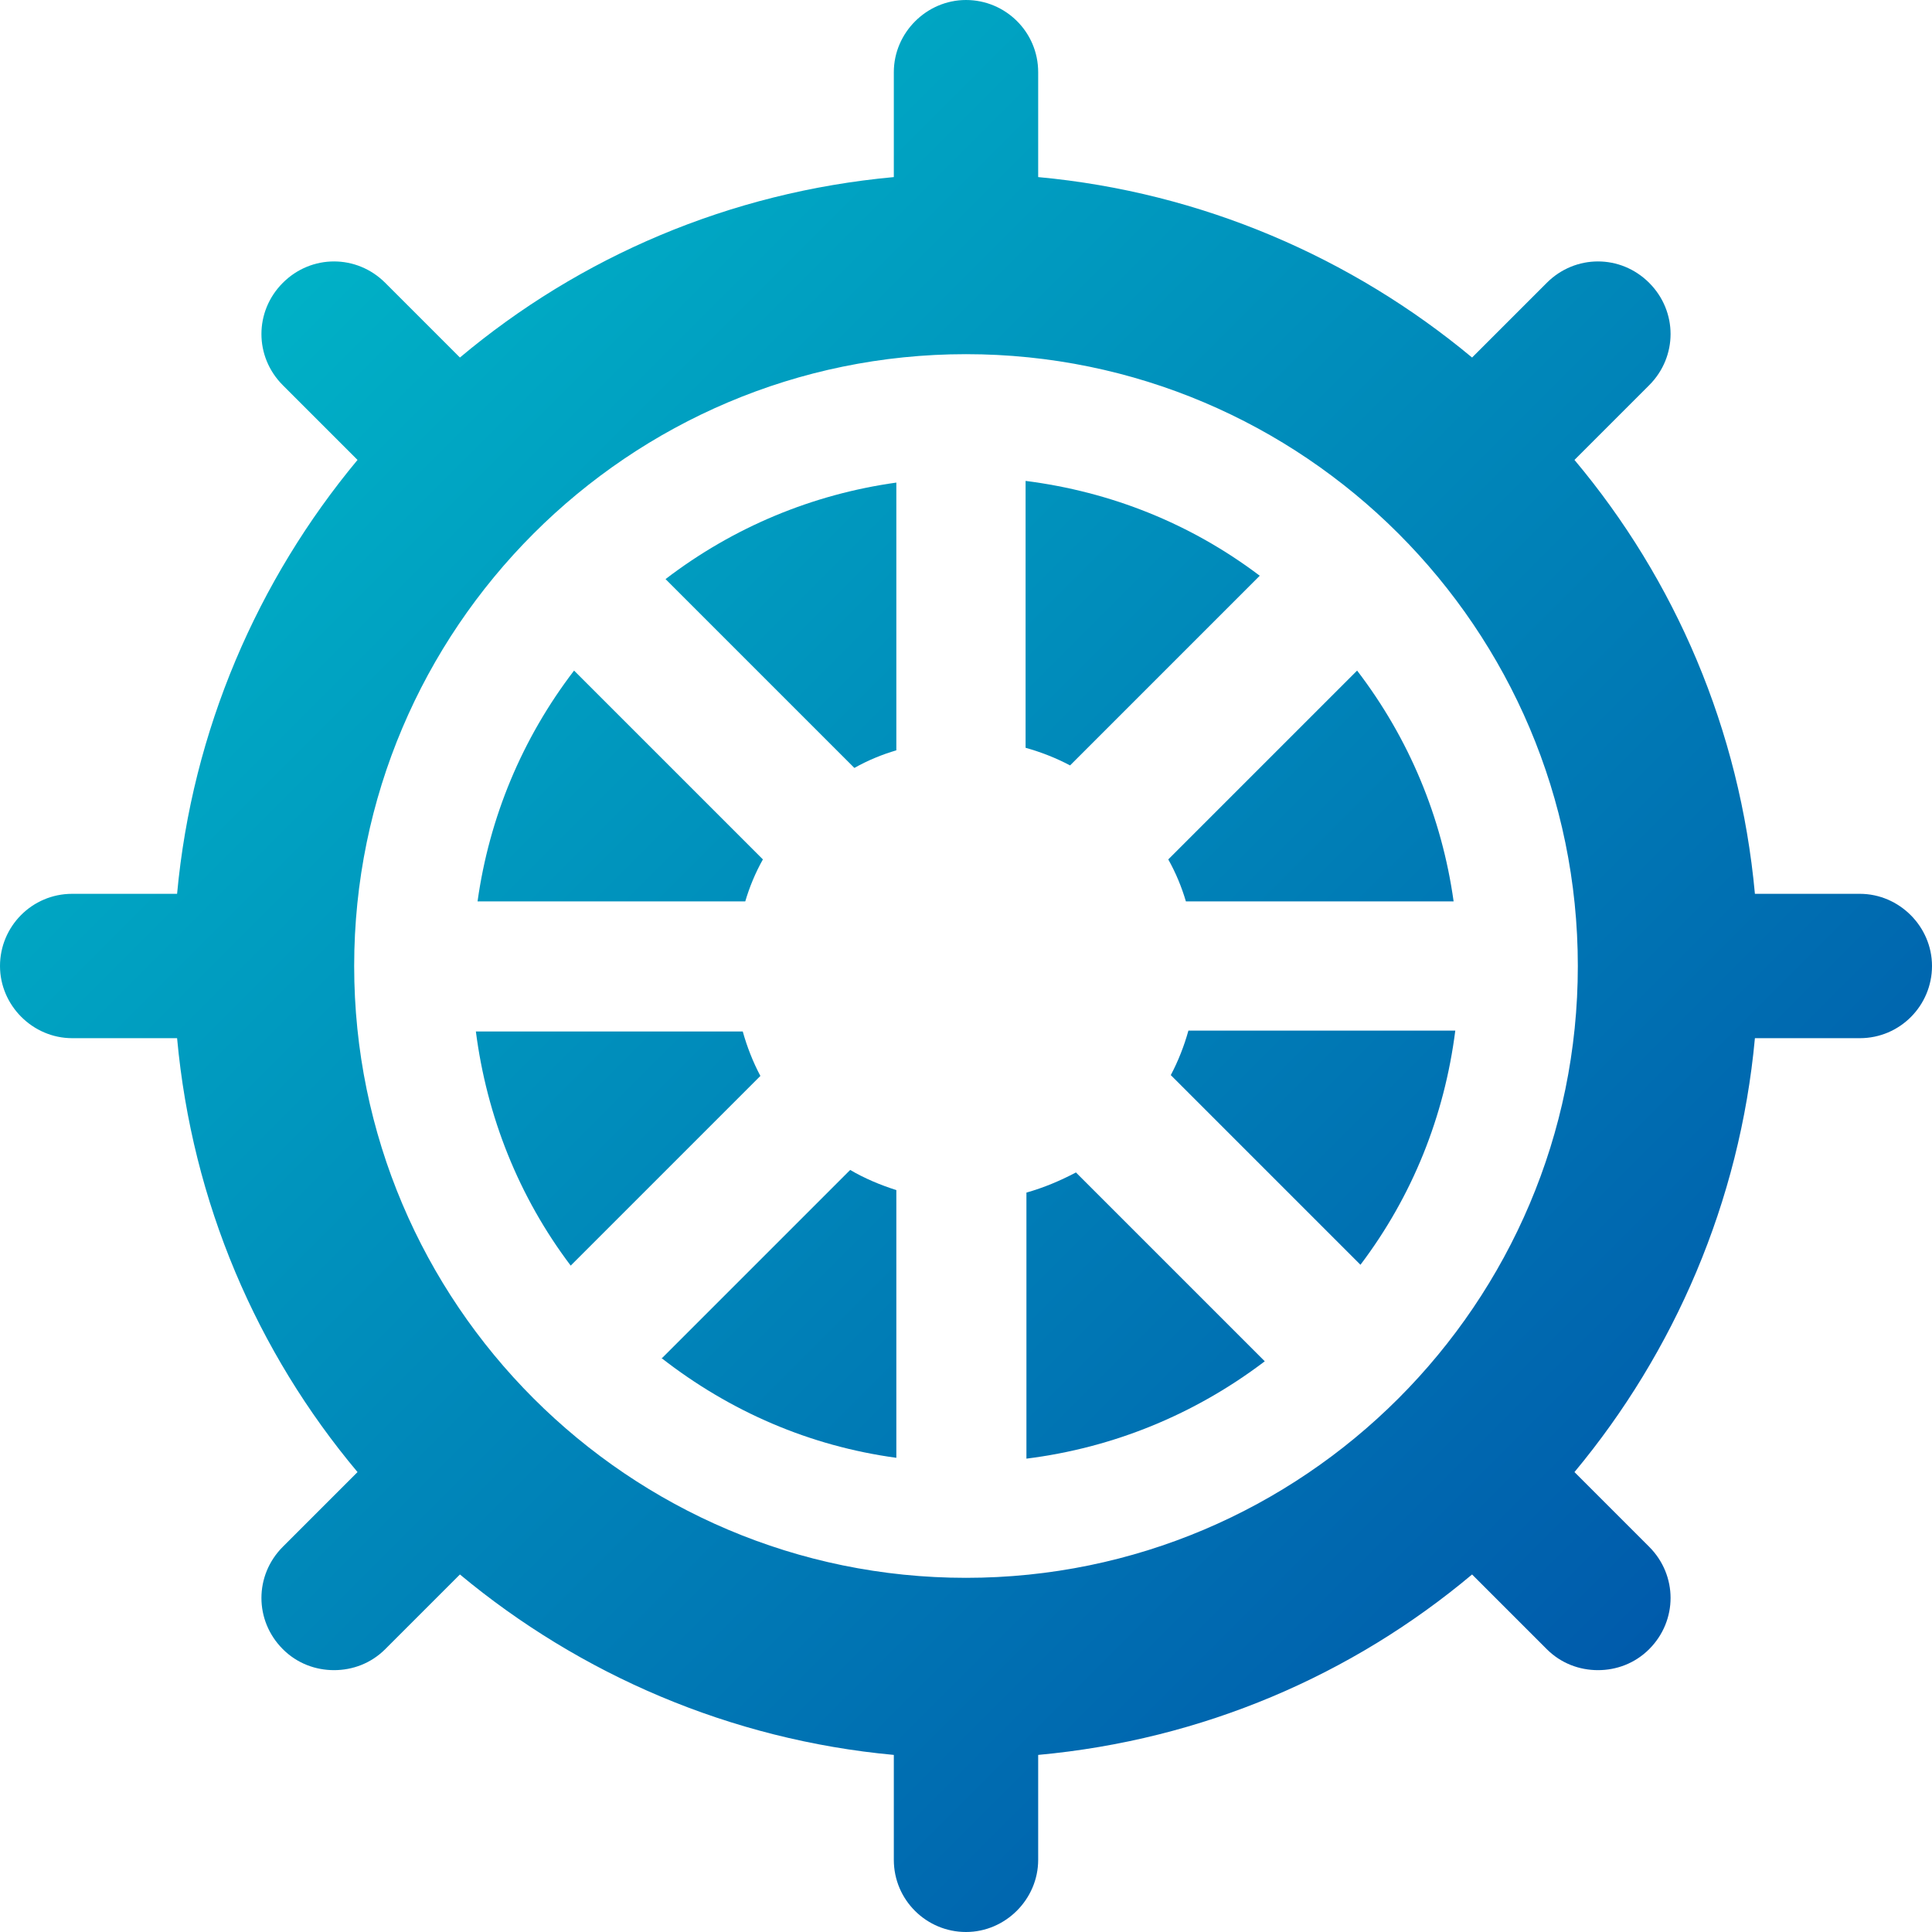
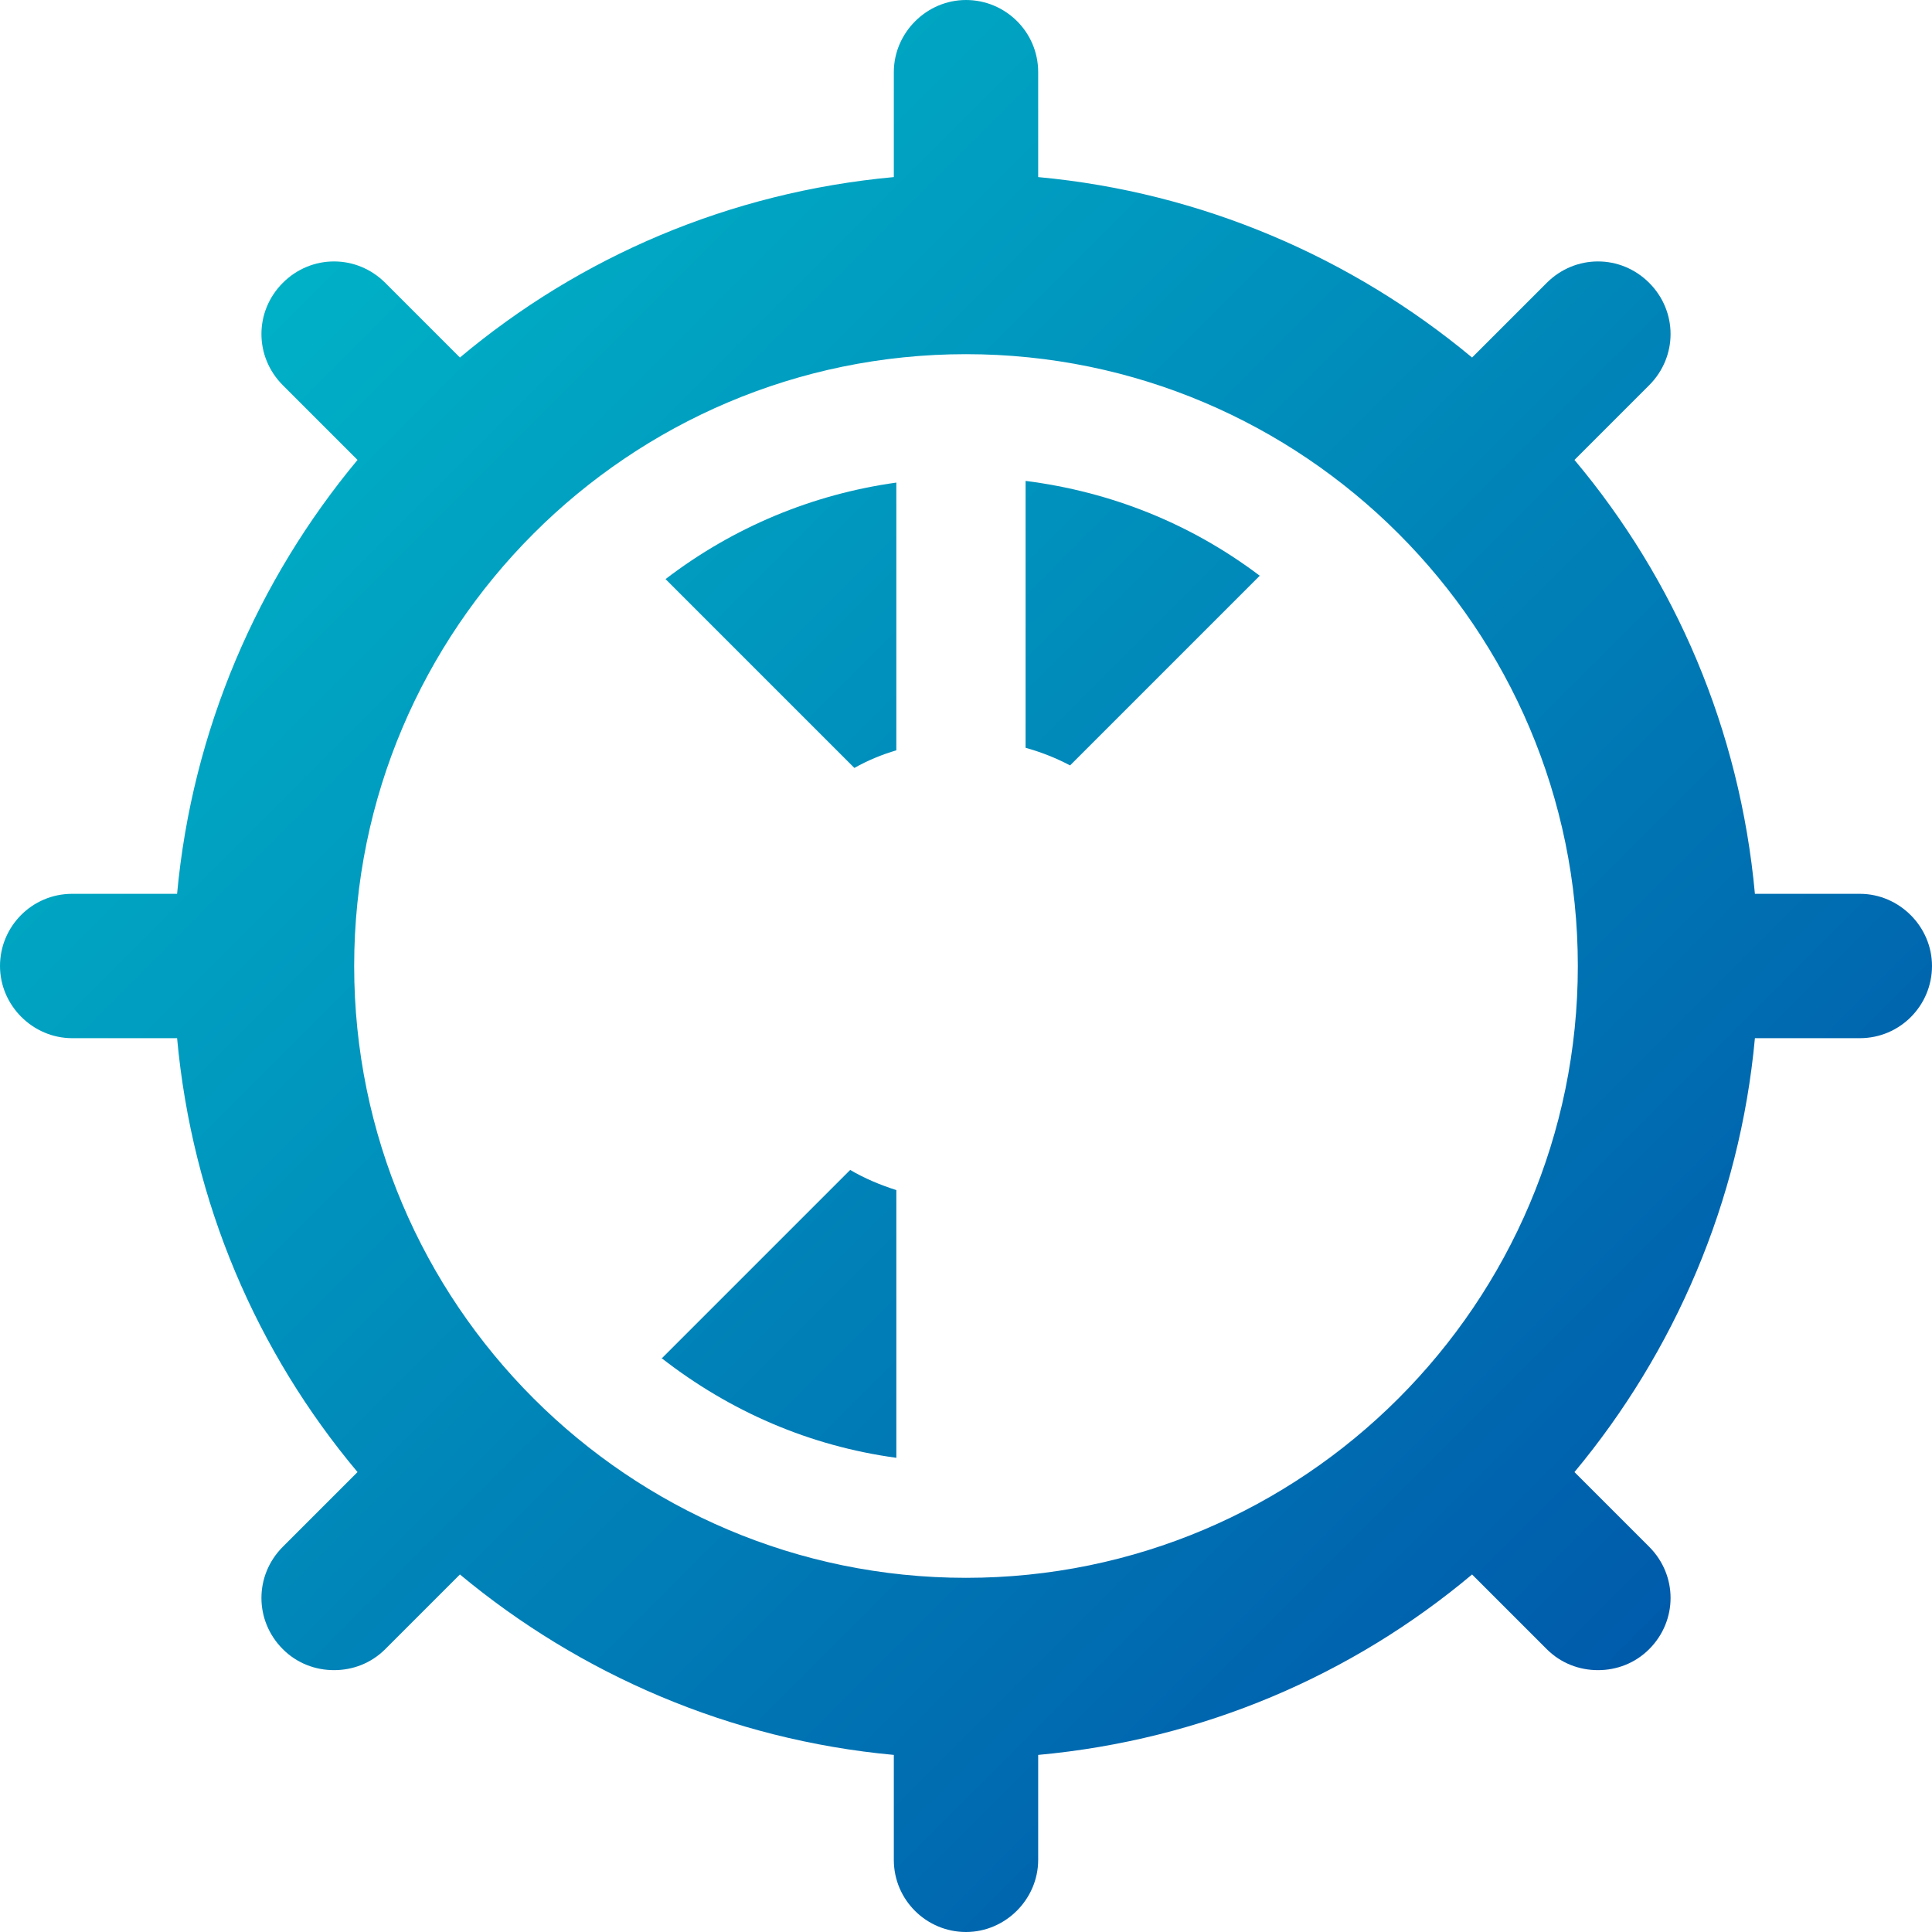
<svg xmlns="http://www.w3.org/2000/svg" width="512" height="512" viewBox="0 0 512 512" fill="none">
  <path d="M226.418 203.51C229.977 201.508 233.758 199.951 237.539 198.839V127.889C215.298 131.002 194.391 139.677 176.375 153.466L226.418 203.51Z" fill="url(#paint0_linear_2074_30318)" />
-   <path d="M202.176 227.753L152.132 177.71C138.343 195.725 129.669 216.632 126.555 238.874H197.505C198.617 235.093 200.174 231.312 202.176 227.753Z" fill="url(#paint1_linear_2074_30318)" />
  <path d="M333.846 152.577C315.608 138.787 294.478 130.335 271.792 127.444V198.172C275.795 199.284 279.799 200.841 283.58 202.843L333.846 152.577Z" fill="url(#paint2_linear_2074_30318)" />
-   <path d="M196.838 273.348H126.11C129.002 295.812 137.454 317.164 151.243 335.402L201.509 285.136C199.507 281.355 197.95 277.352 196.838 273.348Z" fill="url(#paint3_linear_2074_30318)" />
  <path d="M175.263 359.868C193.501 374.102 214.63 383.221 237.539 386.335V315.385C233.313 314.05 229.087 312.271 225.306 310.047L175.485 359.868H175.263Z" fill="url(#paint4_linear_2074_30318)" />
-   <path d="M272.014 315.829V386.557C295.145 383.666 316.719 374.769 335.18 360.757L285.136 310.714C280.91 312.938 276.684 314.717 272.014 316.052V315.829Z" fill="url(#paint5_linear_2074_30318)" />
-   <path d="M309.603 227.753C311.604 231.312 313.161 235.093 314.273 238.874H385.224C382.11 216.632 373.436 195.725 359.646 177.71L309.603 227.753Z" fill="url(#paint6_linear_2074_30318)" />
-   <path d="M310.27 284.914L360.535 335.18C374.325 316.942 382.777 295.812 385.668 273.126H314.94C313.828 277.129 312.271 281.133 310.27 284.914Z" fill="url(#paint7_linear_2074_30318)" />
  <path d="M492.872 236.872H465.07C461.067 193.279 443.941 153.689 417.251 121.884L437.046 102.089C444.608 94.526 444.608 82.516 437.046 74.954C429.484 67.392 417.474 67.392 409.911 74.954L390.116 94.749C358.311 68.281 318.499 50.933 275.128 46.93V19.128C275.128 8.452 266.454 0 256 0C245.547 0 236.872 8.674 236.872 19.128V46.93C193.279 50.933 153.689 68.059 121.884 94.749L102.089 74.954C94.526 67.392 82.516 67.392 74.954 74.954C67.392 82.516 67.392 94.526 74.954 102.089L94.749 121.884C68.281 153.689 50.933 193.501 46.93 236.872H19.128C8.452 236.872 0 245.547 0 256C0 266.454 8.674 275.128 19.128 275.128H46.93C50.933 318.721 68.059 358.311 94.749 390.116L74.954 409.911C67.392 417.474 67.392 429.484 74.954 437.046C78.735 440.827 83.628 442.606 88.521 442.606C93.414 442.606 98.308 440.827 102.089 437.046L121.884 417.251C153.689 443.719 193.501 461.067 236.872 465.07V492.872C236.872 503.548 245.547 512 256 512C266.454 512 275.128 503.326 275.128 492.872V465.07C318.721 461.067 358.311 443.941 390.116 417.251L409.911 437.046C413.692 440.827 418.586 442.606 423.479 442.606C428.372 442.606 433.265 440.827 437.046 437.046C444.608 429.484 444.608 417.474 437.046 409.911L417.251 390.116C443.719 358.311 461.067 318.499 465.07 275.128H492.872C503.548 275.128 512 266.454 512 256C512 245.547 503.326 236.872 492.872 236.872ZM256 418.141C166.589 418.141 93.859 345.411 93.859 256C93.859 166.589 166.589 93.859 256 93.859C345.411 93.859 418.141 166.589 418.141 256C418.141 345.411 345.411 418.141 256 418.141Z" fill="url(#paint8_linear_2074_30318)" />
  <defs>
    <linearGradient id="paint0_linear_2074_30318" x1="98.752" y1="32.472" x2="473.077" y2="406.575" gradientUnits="userSpaceOnUse">
      <stop stop-color="#00B3C7" />
      <stop offset="1" stop-color="#005AAB" />
    </linearGradient>
    <linearGradient id="paint1_linear_2074_30318" x1="30.916" y1="100.087" x2="405.241" y2="474.412" gradientUnits="userSpaceOnUse">
      <stop stop-color="#00B3C7" />
      <stop offset="1" stop-color="#005AAB" />
    </linearGradient>
    <linearGradient id="paint2_linear_2074_30318" x1="129.224" y1="1.779" x2="503.549" y2="376.105" gradientUnits="userSpaceOnUse">
      <stop stop-color="#00B3C7" />
      <stop offset="1" stop-color="#005AAB" />
    </linearGradient>
    <linearGradient id="paint3_linear_2074_30318" x1="0.446" y1="130.558" x2="374.771" y2="504.883" gradientUnits="userSpaceOnUse">
      <stop stop-color="#00B3C7" />
      <stop offset="1" stop-color="#005AAB" />
    </linearGradient>
    <linearGradient id="paint4_linear_2074_30318" x1="-0.001" y1="131.225" x2="374.324" y2="505.328" gradientUnits="userSpaceOnUse">
      <stop stop-color="#00B3C7" />
      <stop offset="1" stop-color="#005AAB" />
    </linearGradient>
    <linearGradient id="paint5_linear_2074_30318" x1="30.471" y1="100.531" x2="404.796" y2="474.856" gradientUnits="userSpaceOnUse">
      <stop stop-color="#00B3C7" />
      <stop offset="1" stop-color="#005AAB" />
    </linearGradient>
    <linearGradient id="paint6_linear_2074_30318" x1="129.891" y1="1.334" x2="504.216" y2="375.659" gradientUnits="userSpaceOnUse">
      <stop stop-color="#00B3C7" />
      <stop offset="1" stop-color="#005AAB" />
    </linearGradient>
    <linearGradient id="paint7_linear_2074_30318" x1="99.865" y1="31.138" x2="474.189" y2="405.463" gradientUnits="userSpaceOnUse">
      <stop stop-color="#00B3C7" />
      <stop offset="1" stop-color="#005AAB" />
    </linearGradient>
    <linearGradient id="paint8_linear_2074_30318" x1="65.612" y1="65.612" x2="439.937" y2="439.937" gradientUnits="userSpaceOnUse">
      <stop stop-color="#00B3C7" />
      <stop offset="1" stop-color="#005AAB" />
    </linearGradient>
  </defs>
</svg>